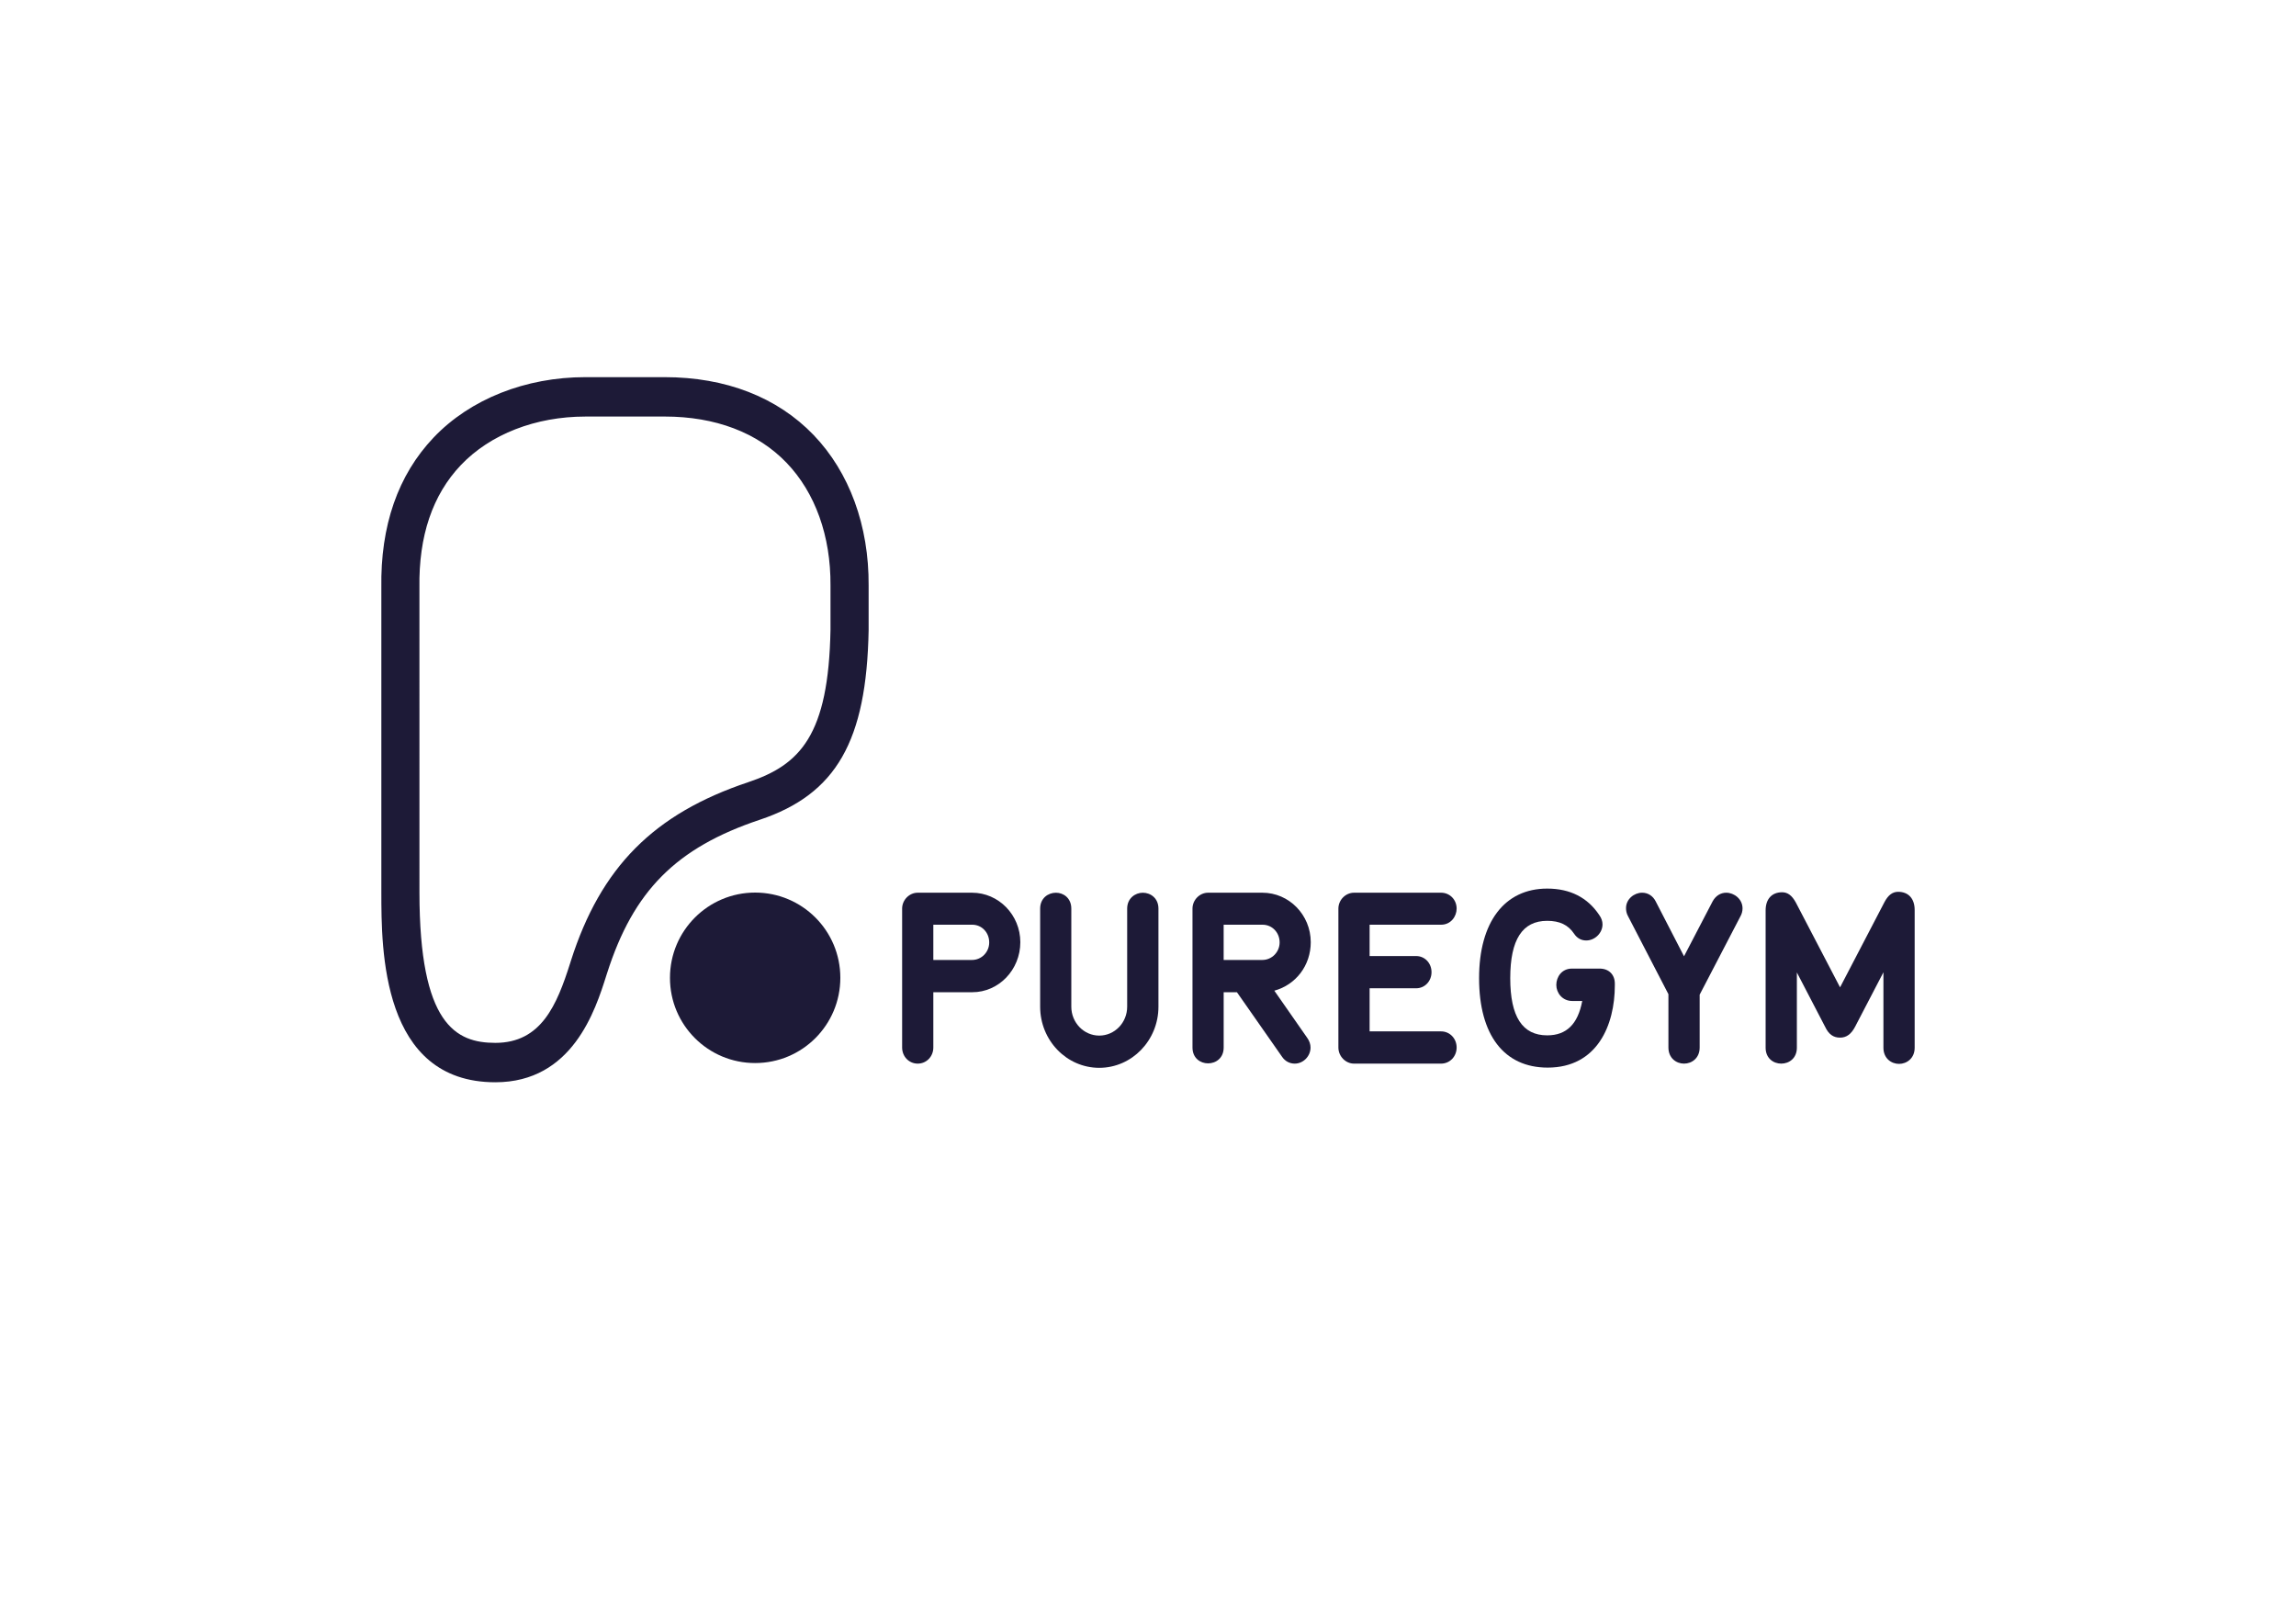
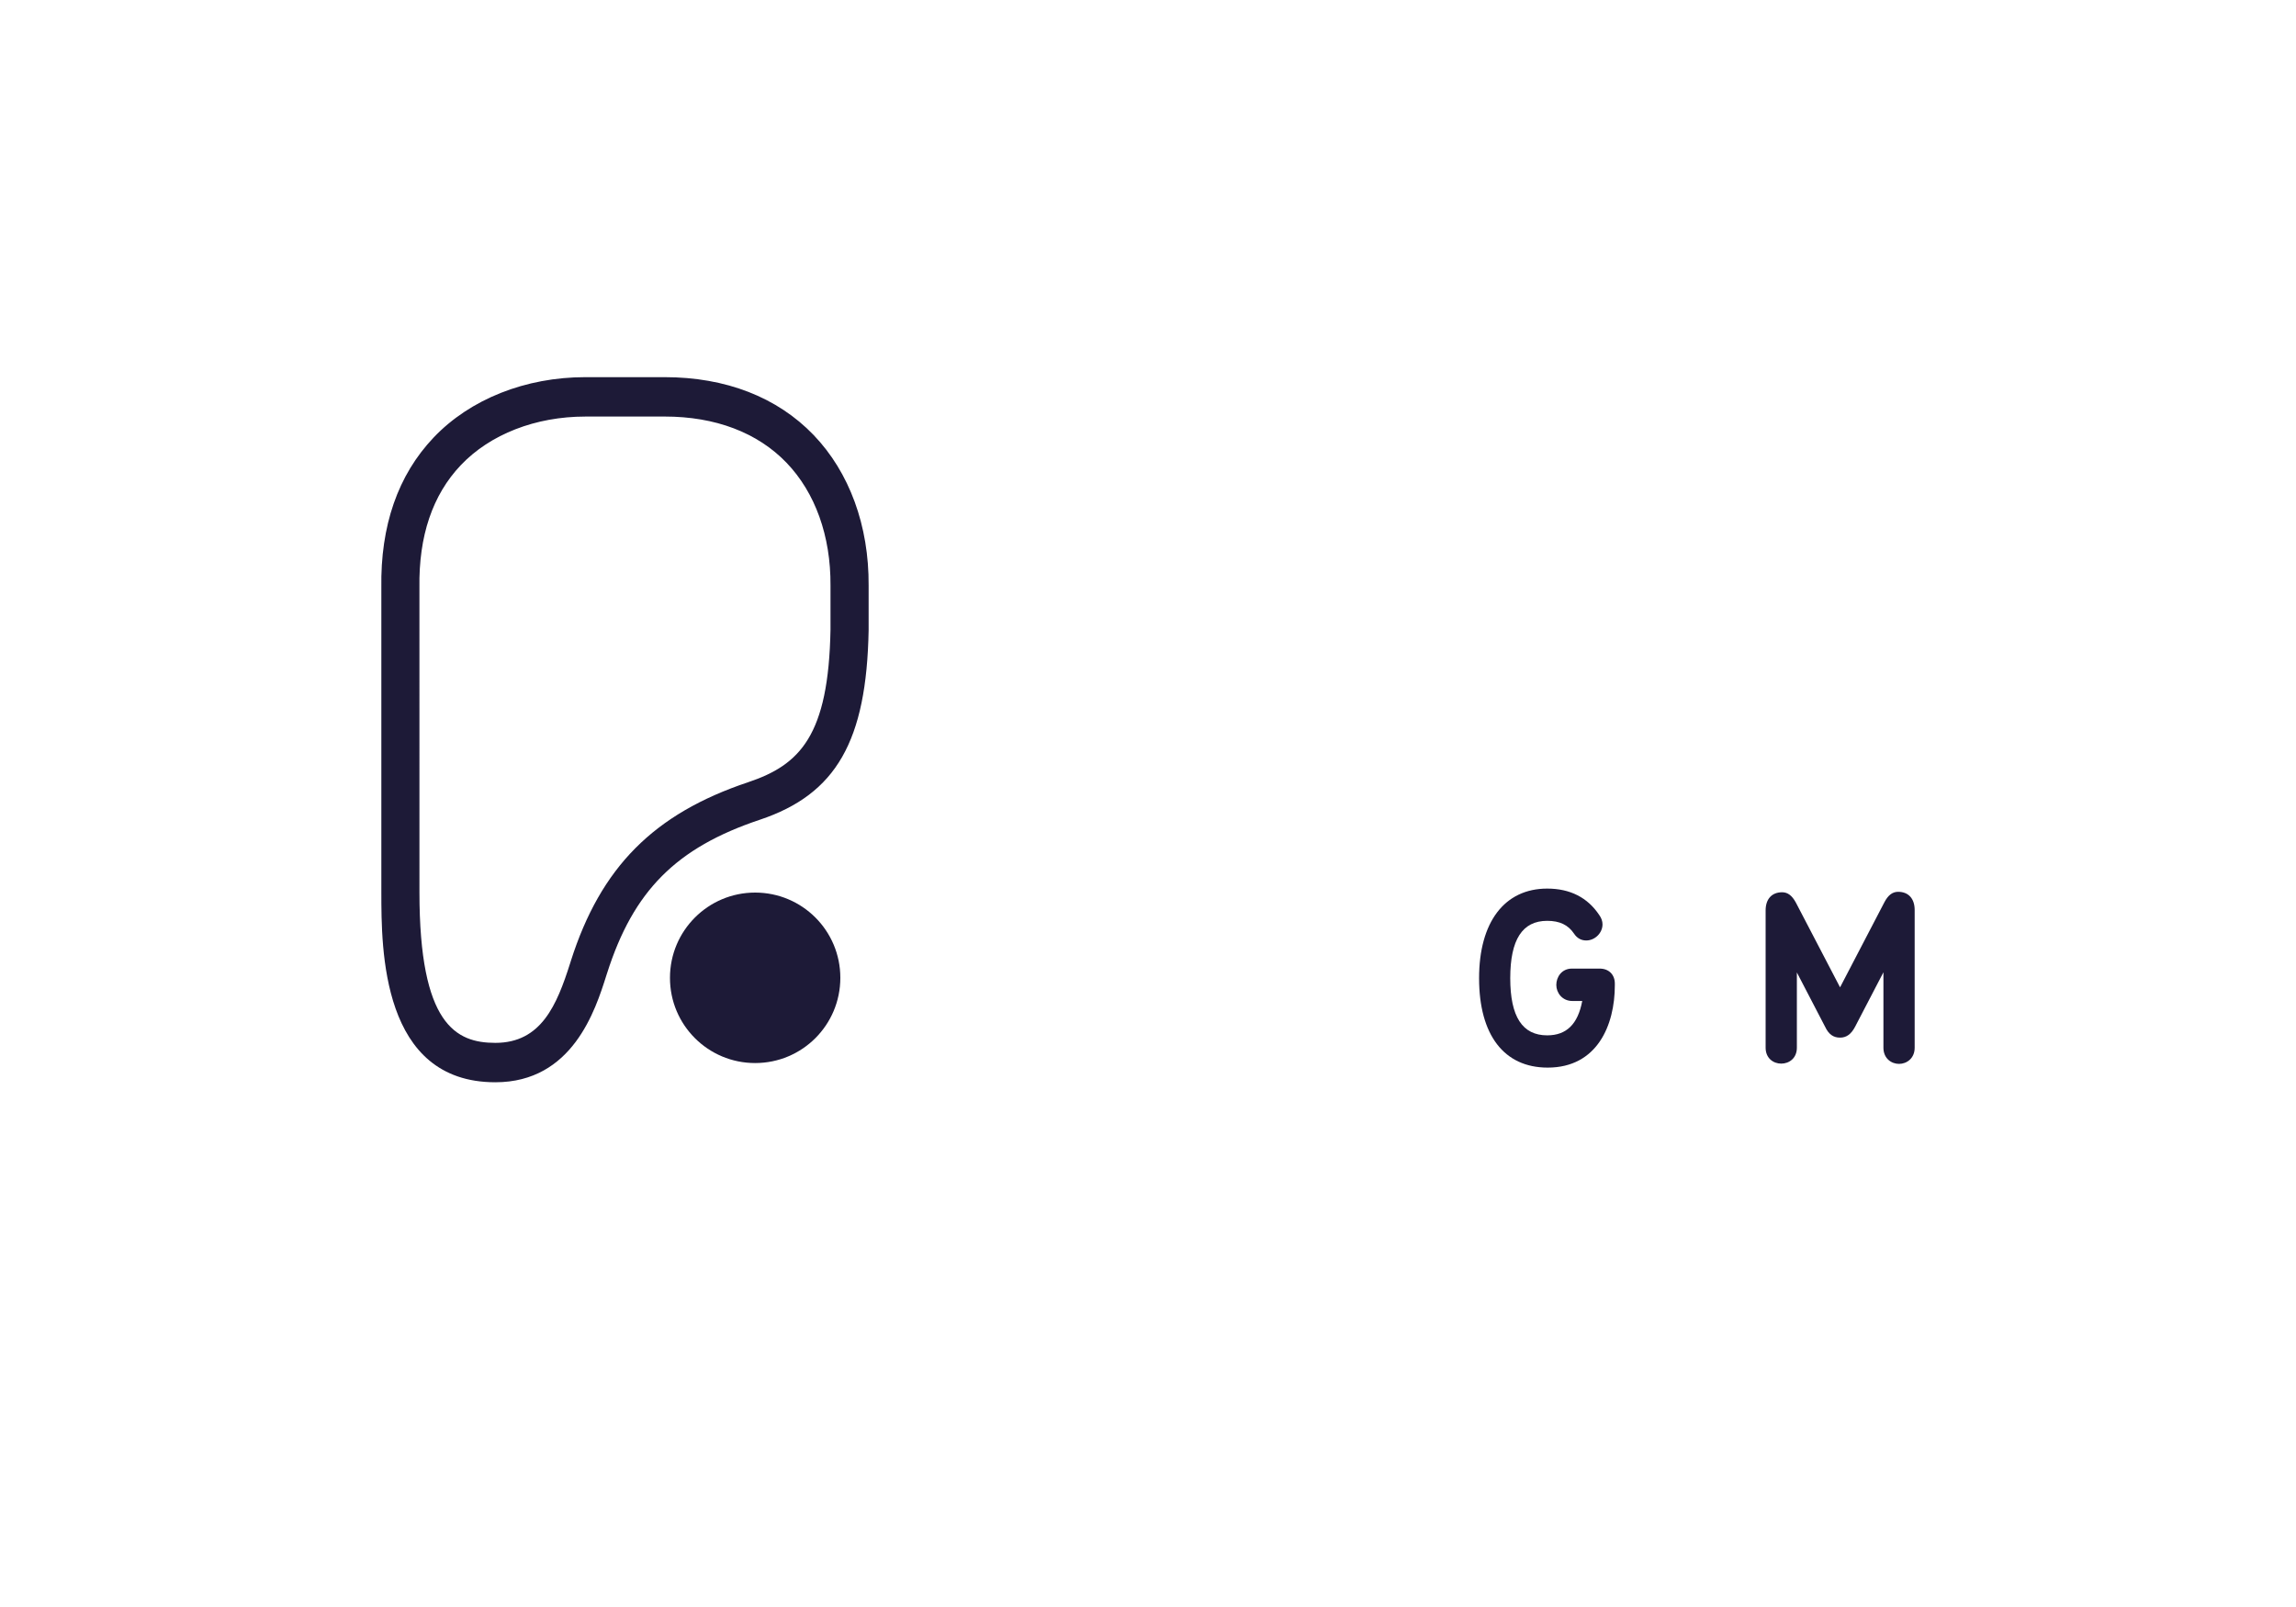
<svg xmlns="http://www.w3.org/2000/svg" width="140" height="98" viewBox="0 0 140 98" fill="none">
-   <path fill-rule="evenodd" clip-rule="evenodd" d="M55.958 54.44H59.27C60.894 54.44 62.215 55.796 62.215 57.458C62.215 59.141 60.902 60.509 59.285 60.509H56.91V63.881C56.91 64.432 56.491 64.863 55.958 64.863C55.426 64.863 55.008 64.432 55.008 63.881V55.409C55.008 54.883 55.444 54.44 55.958 54.44ZM59.27 58.541C59.849 58.541 60.318 58.064 60.318 57.472C60.318 56.865 59.864 56.392 59.285 56.392H56.91V58.541H59.27Z" fill="#1D1A37" />
-   <path d="M69.683 54.441C69.222 54.441 68.73 54.781 68.73 55.409V61.392C68.73 62.365 67.969 63.154 67.027 63.154C66.09 63.154 65.324 62.365 65.324 61.392V55.409C65.324 54.774 64.853 54.441 64.387 54.441C63.91 54.441 63.424 54.774 63.424 55.409V61.392C63.424 63.448 65.038 65.119 67.027 65.119C69.016 65.119 70.637 63.448 70.637 61.392V55.409C70.637 54.774 70.157 54.441 69.683 54.441Z" fill="#1D1A37" />
-   <path fill-rule="evenodd" clip-rule="evenodd" d="M76.975 54.44C78.604 54.44 79.924 55.795 79.924 57.458C79.924 58.872 79.022 60.053 77.703 60.415L79.713 63.298C79.842 63.476 79.911 63.686 79.911 63.881C79.911 64.413 79.468 64.863 78.947 64.863C78.635 64.863 78.356 64.712 78.177 64.449L75.422 60.508H74.614V63.881C74.614 65.169 72.713 65.169 72.713 63.881V55.409C72.713 54.883 73.15 54.44 73.662 54.44H76.975ZM76.975 58.541C77.549 58.541 78.026 58.063 78.026 57.472C78.026 56.865 77.568 56.392 76.986 56.392H74.613V58.541H76.975Z" fill="#1D1A37" />
-   <path d="M87.871 56.392C88.463 56.392 88.819 55.893 88.819 55.409C88.819 54.864 88.402 54.44 87.871 54.44H82.564C82.046 54.44 81.609 54.883 81.609 55.409V63.881C81.609 64.414 82.046 64.863 82.564 64.863H87.871C88.402 64.863 88.819 64.432 88.819 63.881C88.819 63.33 88.402 62.897 87.871 62.897H83.513V60.268H86.352C86.877 60.268 87.288 59.836 87.288 59.285C87.288 58.734 86.877 58.303 86.352 58.303H83.513V56.392H87.871Z" fill="#1D1A37" />
  <path d="M97.544 59.068H95.848C95.228 59.068 94.897 59.579 94.897 60.064C94.897 60.547 95.262 61.043 95.872 61.043H96.478C96.213 62.457 95.515 63.139 94.342 63.139C92.827 63.139 92.088 62 92.088 59.654C92.088 57.299 92.827 56.155 94.342 56.155C95.1 56.155 95.619 56.402 95.979 56.938C96.16 57.212 96.415 57.353 96.722 57.353C97.249 57.353 97.714 56.898 97.714 56.372C97.714 56.18 97.649 55.987 97.518 55.806C96.805 54.731 95.735 54.189 94.342 54.189C91.741 54.189 90.188 56.23 90.188 59.654C90.188 63.119 91.712 65.106 94.37 65.106C97.39 65.106 98.465 62.517 98.465 60.092V59.979C98.465 59.434 98.096 59.068 97.544 59.068Z" fill="#1D1A37" />
-   <path d="M105.258 54.44C104.918 54.44 104.62 54.626 104.434 54.957L102.684 58.317L100.952 54.96C100.781 54.63 100.484 54.44 100.127 54.44C99.655 54.44 99.148 54.82 99.148 55.381C99.148 55.513 99.17 55.705 99.28 55.89L101.733 60.629V63.881C101.733 64.528 102.214 64.863 102.684 64.863C103.16 64.863 103.638 64.528 103.638 63.881V60.658L106.116 55.896C106.204 55.743 106.252 55.575 106.252 55.395C106.252 54.825 105.738 54.44 105.258 54.44Z" fill="#1D1A37" />
  <path d="M115.74 54.385C115.401 54.385 115.134 54.582 114.905 55.016L112.199 60.211L109.502 55.039C109.27 54.611 109.005 54.413 108.667 54.413C108.037 54.413 107.66 54.826 107.66 55.521V63.894C107.66 65.186 109.565 65.186 109.565 63.894V59.303L111.287 62.616C111.503 63.073 111.786 63.278 112.199 63.278C112.584 63.278 112.874 63.072 113.112 62.62L114.843 59.293V63.894C114.843 64.541 115.322 64.879 115.795 64.879C116.265 64.879 116.748 64.541 116.748 63.894V55.496C116.748 54.799 116.368 54.385 115.74 54.385Z" fill="#1D1A37" />
  <path fill-rule="evenodd" clip-rule="evenodd" d="M23.253 54.419C23.253 57.884 23.253 66 30.204 66C34.909 66 36.303 61.603 36.971 59.491L37.018 59.346C38.623 54.318 41.235 51.694 46.336 49.989C50.985 48.432 52.843 45.199 52.965 38.424V35.707C52.988 32.065 51.797 28.806 49.611 26.529C47.391 24.219 44.248 23 40.525 23H35.692C32.038 23 28.668 24.341 26.444 26.678C24.264 28.97 23.19 32.065 23.253 35.857L23.253 54.419ZM35.693 25.403L40.526 25.402C43.618 25.402 46.188 26.377 47.961 28.222C49.709 30.042 50.66 32.693 50.64 35.7V38.403C50.523 44.848 48.786 46.643 45.621 47.701C39.864 49.626 36.631 52.882 34.81 58.596L34.763 58.745C33.952 61.302 32.996 63.597 30.205 63.597C27.803 63.597 25.576 62.486 25.576 54.419L25.575 35.837C25.525 32.692 26.375 30.178 28.102 28.363C29.89 26.482 32.656 25.403 35.693 25.403Z" fill="#1D1A37" />
  <path d="M51.24 59.629C51.24 56.758 48.917 54.432 46.044 54.432C43.178 54.432 40.852 56.758 40.852 59.629C40.848 62.506 43.175 64.829 46.044 64.828C48.917 64.829 51.24 62.506 51.24 59.629Z" fill="#1D1A37" />
</svg>